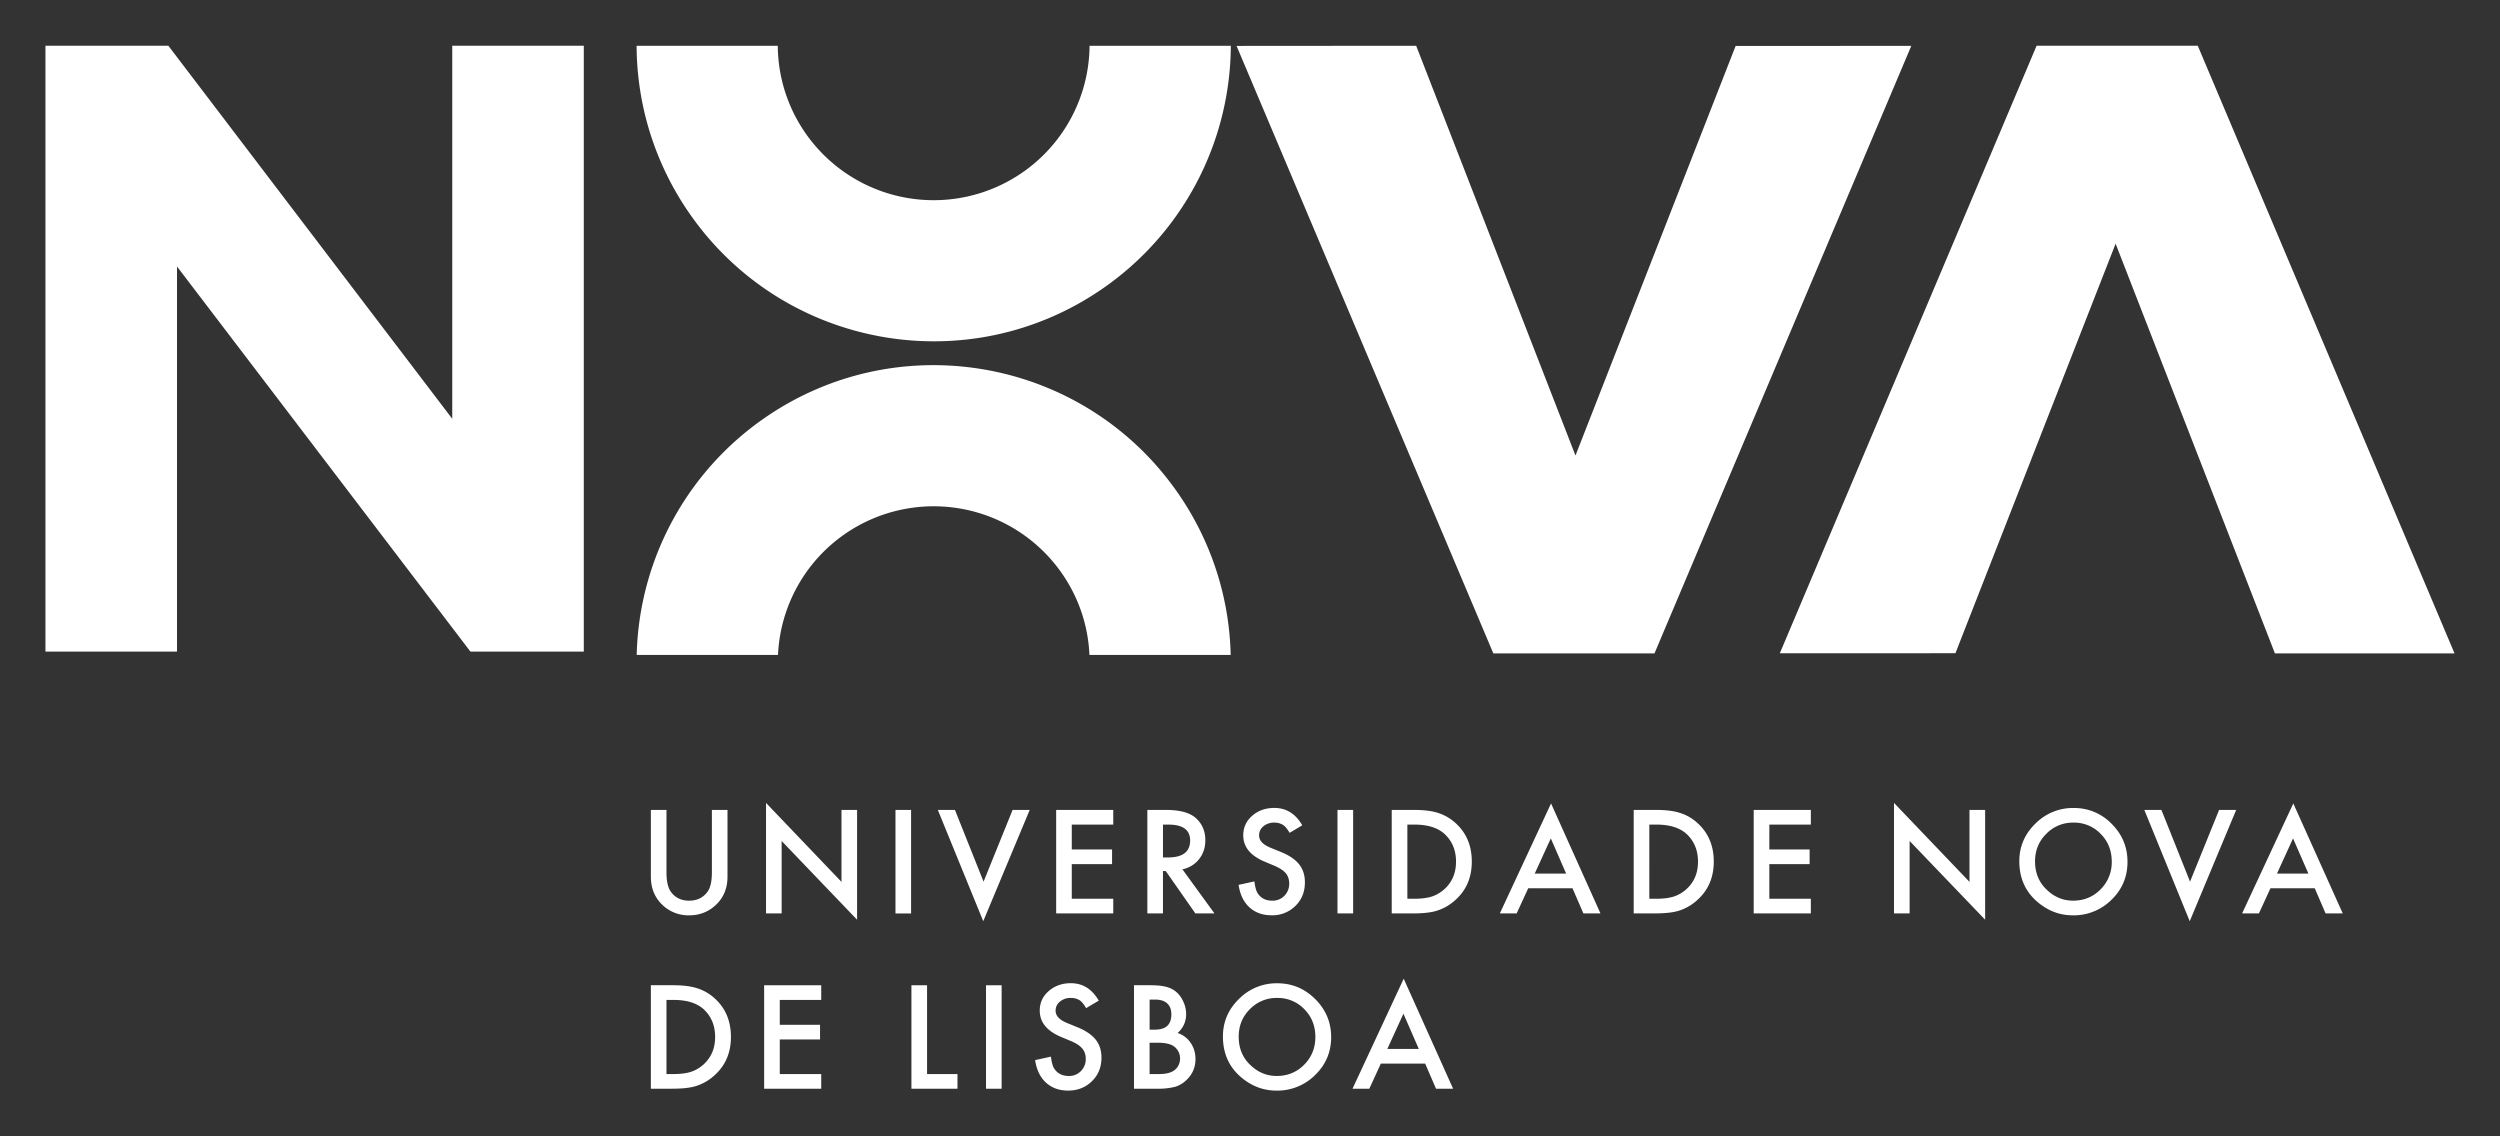
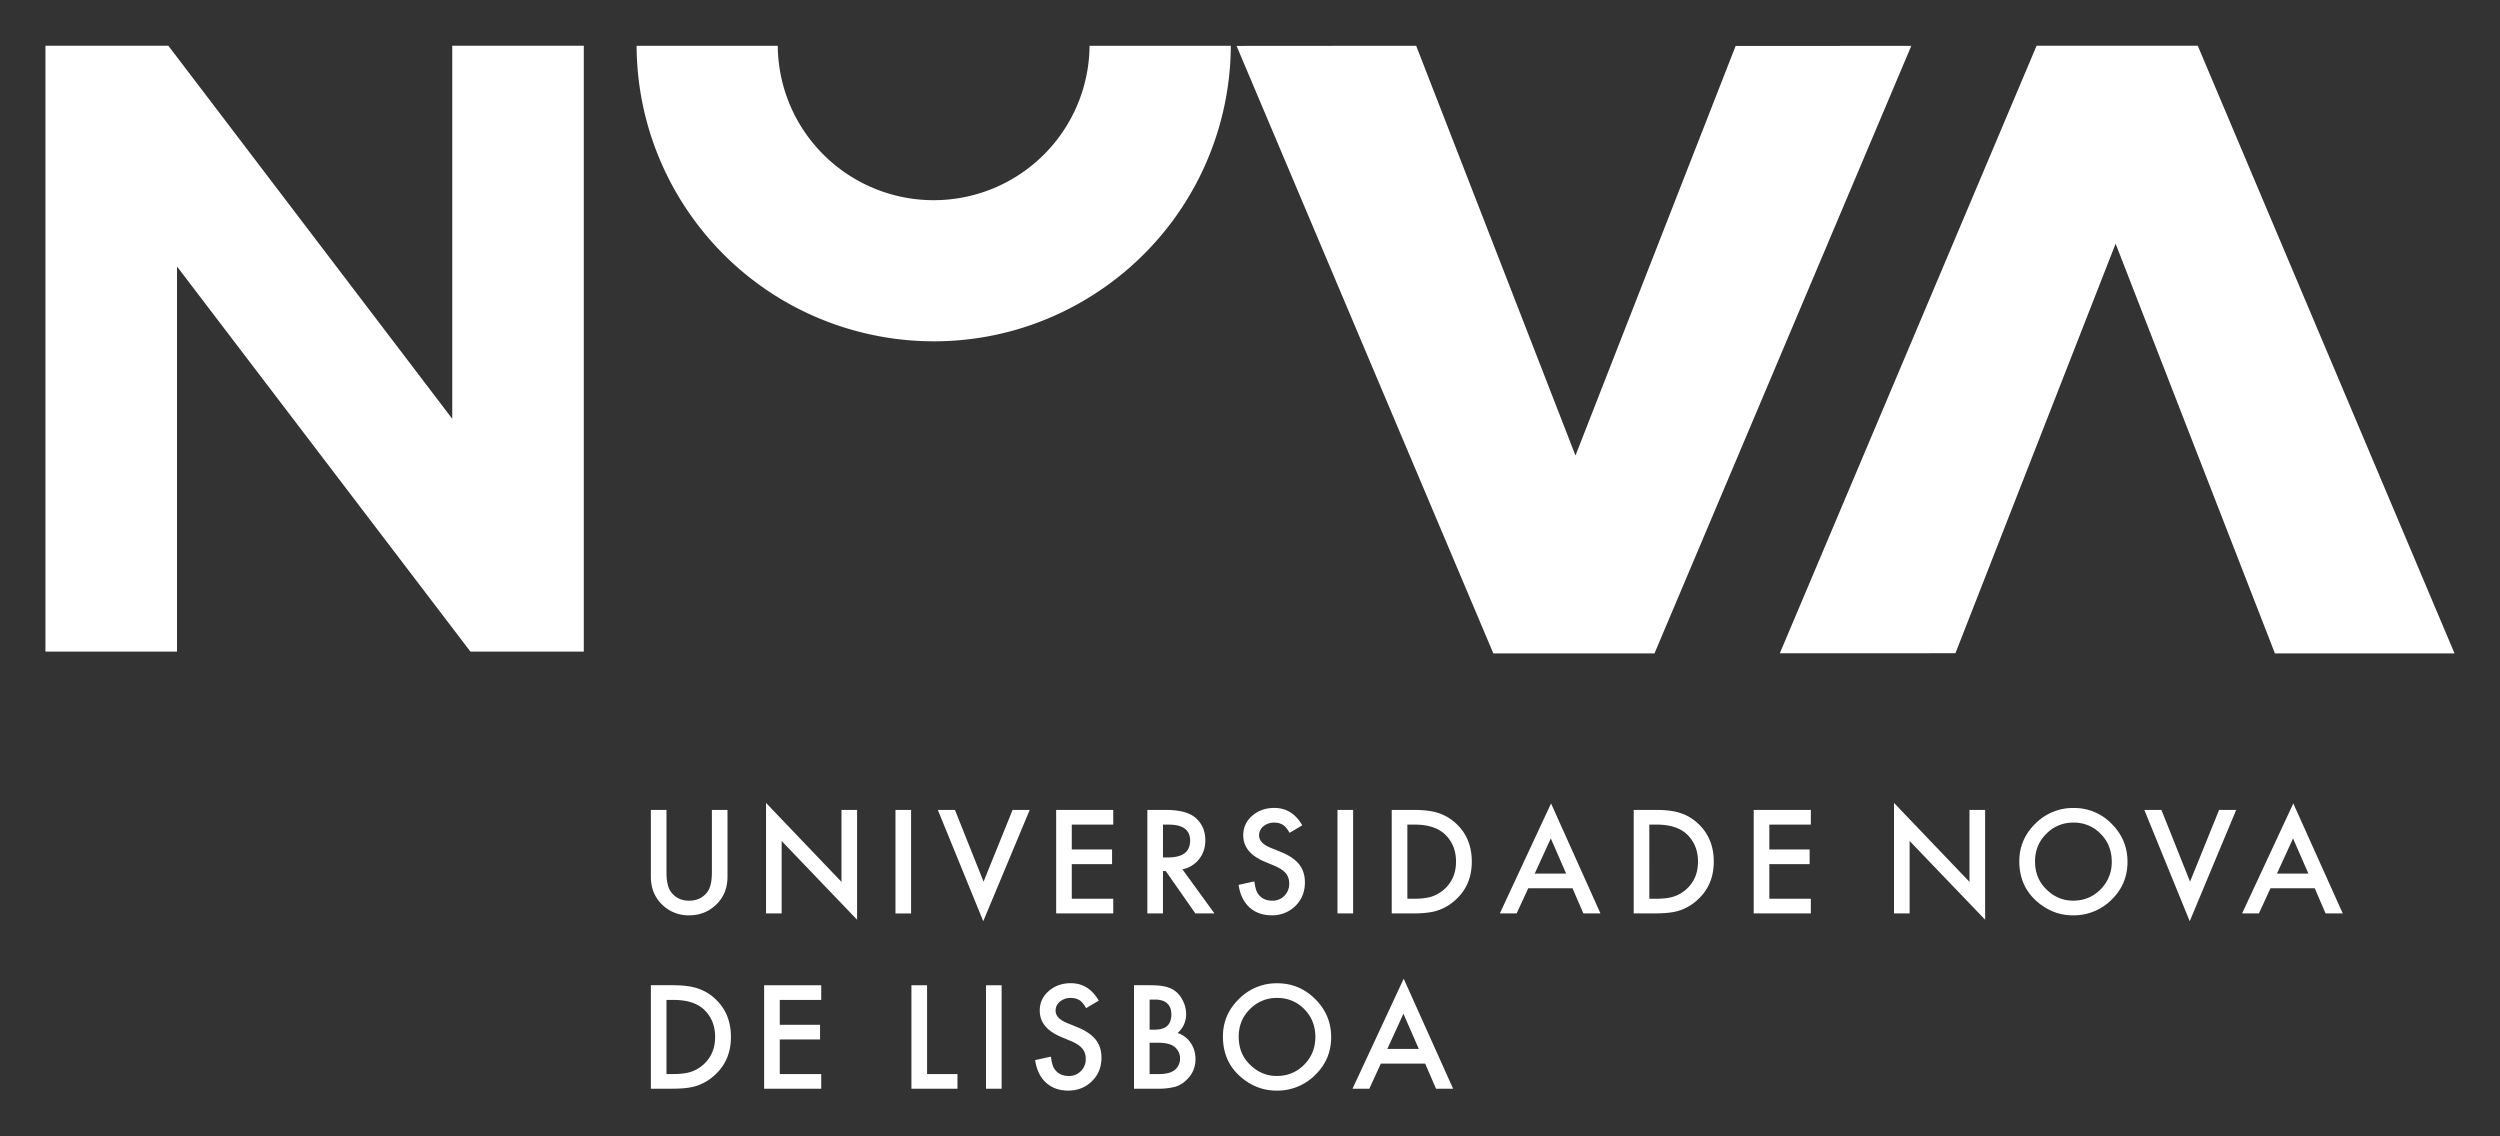
<svg xmlns="http://www.w3.org/2000/svg" height="50" viewBox="0 0 110 50" width="110">
  <rect x="0" y="0" width="110" height="50" fill="#333333" stroke="none" />
  <g fill="#fff">
-     <path d="M34.232 28.819a6.846 6.846 0 012.961-5.335 6.867 6.867 0 019.549 1.771 6.79 6.79 0 011.193 3.563h6.215a13.002 13.002 0 00-2.29-7.078c-4.09-5.952-12.23-7.463-18.182-3.374a13.054 13.054 0 00-5.663 10.452h6.217z" />
    <path d="M47.941 2.013a6.85 6.85 0 01-2.97 5.588 6.868 6.868 0 01-9.55-1.771 6.82 6.82 0 01-1.199-3.816h-6.211a13.01 13.01 0 002.294 7.331c4.088 5.951 12.229 7.463 18.181 3.374a13.061 13.061 0 005.67-10.705h-6.215zm48.761 0H89.61L78.312 28.744l7.727-.002 7.048-18.02 7.01 18.028H108zM65.707 28.75h7.09l11.3-26.732-7.729.004-7.047 18.021c-2.335-6.01-7.009-18.029-7.009-18.029l-7.903.006zM19.899 2.013v16.414L7.408 2.013H2v26.658h5.788V11.725l12.911 16.946h4.988V2.013zm9.426 33.624v2.742c0 .393.064.679.192.858.191.262.458.393.805.393s.617-.131.808-.393c.129-.174.193-.46.193-.858v-2.742h.687v2.932c0 .48-.15.874-.45 1.186-.335.346-.749.52-1.238.52a1.65 1.65 0 01-1.236-.52c-.299-.312-.448-.705-.448-1.186v-2.932zm4.38 4.553v-4.862l3.32 3.474v-3.165h.687v4.831l-3.32-3.465v3.187zm5.696-4.553h.687v4.554h-.687zm2.617 0l1.259 3.156 1.277-3.156h.753l-2.044 4.896-1.998-4.896zm6.965.645h-1.825v1.095h1.773v.645h-1.773v1.522h1.825v.646h-2.512v-4.553h2.512zm3.043 1.968l1.41 1.94h-.84l-1.302-1.863h-.124v1.863h-.687v-4.554h.805c.602 0 1.036.112 1.305.339.295.252.441.585.441.998 0 .322-.092.598-.276.83a1.235 1.235 0 01-.732.447m-.855-.522h.219c.651 0 .976-.248.976-.745 0-.467-.317-.7-.949-.7h-.246zm6.128-1.414l-.557.331c-.104-.181-.204-.299-.298-.354a.701.701 0 00-.38-.095.711.711 0 00-.477.163.507.507 0 00-.187.401c0 .223.165.401.495.537l.453.185c.371.149.643.332.812.548.172.216.256.479.256.792 0 .419-.139.765-.417 1.038a1.435 1.435 0 01-1.046.413c-.396 0-.723-.117-.98-.352-.253-.233-.412-.563-.475-.987l.696-.153c.032.268.086.451.165.554.143.197.348.295.62.295a.72.72 0 00.534-.215.747.747 0 00.212-.546.755.755 0 00-.038-.243.613.613 0 00-.113-.204.937.937 0 00-.203-.174 1.998 1.998 0 00-.294-.154l-.439-.184c-.624-.264-.935-.648-.935-1.156 0-.341.13-.629.392-.858.262-.23.588-.347.977-.347.523 0 .933.255 1.227.765m1.55-.677h.689v4.554h-.689zm2.387 4.553v-4.554h.957c.458 0 .82.045 1.085.135.284.089.544.239.776.452.47.429.705.992.705 1.689 0 .7-.244 1.267-.734 1.699a2.14 2.14 0 01-.773.451c-.252.086-.61.128-1.072.128zm.688-.645h.309c.31 0 .566-.033.771-.098.203-.069.388-.179.553-.327.34-.309.508-.711.508-1.207 0-.499-.167-.903-.501-1.215-.301-.277-.745-.416-1.331-.416h-.309zm7.267-.46h-1.95l-.508 1.105h-.74l2.253-4.839 2.174 4.839h-.752zm-.281-.646l-.674-1.549-.709 1.549zm2.973 1.751v-4.554h.957c.459 0 .819.045 1.085.135.285.089.545.239.774.452.471.429.707.992.707 1.689 0 .7-.246 1.267-.736 1.699a2.12 2.12 0 01-.772.451c-.251.085-.606.127-1.071.127h-.944zm.687-.645h.311c.309 0 .564-.033.77-.098a1.59 1.59 0 00.555-.327c.339-.309.506-.711.506-1.207 0-.499-.167-.903-.499-1.215-.303-.277-.745-.416-1.331-.416h-.312zm7.107-3.263h-1.826v1.095h1.772v.645h-1.772v1.522h1.826v.646h-2.514v-4.553h2.514zm3.659 3.908v-4.862l3.321 3.474v-3.165h.689v4.831l-3.323-3.465v3.187zm5.514-2.296c0-.641.235-1.192.705-1.652a2.315 2.315 0 011.688-.69 2.28 2.28 0 011.669.696c.466.465.698 1.022.698 1.672 0 .655-.233 1.211-.701 1.667a2.355 2.355 0 01-1.702.688c-.588 0-1.115-.204-1.583-.611-.517-.452-.774-1.041-.774-1.77m.692.008c0 .504.17.917.508 1.24.336.325.724.487 1.166.487.478 0 .879-.165 1.208-.496a1.67 1.67 0 00.493-1.221c0-.485-.163-.892-.486-1.221a1.61 1.61 0 00-1.198-.496 1.62 1.62 0 00-1.199.496c-.328.328-.492.73-.492 1.211m5.561-2.265l1.259 3.156 1.278-3.156h.752l-2.044 4.896-1.997-4.896zm6.747 3.448H99.9l-.508 1.105h-.739l2.253-4.839 2.175 4.839h-.755zm-.28-.646l-.676-1.549-.708 1.549zm-72.932 9.465V43.35h.956c.457 0 .82.045 1.085.135.286.089.544.239.776.451.47.429.706.992.706 1.69 0 .7-.246 1.266-.735 1.699a2.138 2.138 0 01-.773.451c-.25.085-.607.127-1.07.127h-.945zm.687-.646h.31c.308 0 .565-.032.77-.098.204-.068.389-.178.554-.326.338-.311.507-.711.507-1.207 0-.5-.168-.904-.5-1.216-.302-.276-.745-.414-1.331-.414h-.31zm6.809-3.262H34.31v1.094h1.772v.646H34.31v1.522h1.824v.646h-2.512v-4.553h2.512zm4.657-.645v3.907h1.338v.646h-2.026v-4.553zm2.594 0h.687v4.554h-.687zm4.961.678l-.557.329c-.104-.181-.204-.298-.297-.354a.71.71 0 00-.381-.094.704.704 0 00-.475.162.5.5 0 00-.189.4c0 .223.167.4.496.537l.454.186c.37.149.64.332.812.547.17.215.256.48.256.792 0 .419-.14.766-.419 1.038-.282.276-.63.414-1.046.414-.396 0-.722-.118-.979-.352-.253-.234-.412-.563-.475-.989l.696-.153c.031.268.086.453.165.556.141.196.348.295.619.295a.712.712 0 00.534-.216.738.738 0 00.213-.546.74.74 0 00-.038-.242.585.585 0 00-.115-.204.933.933 0 00-.202-.175 2.062 2.062 0 00-.295-.153l-.44-.184c-.625-.264-.934-.649-.934-1.157 0-.341.13-.627.392-.857.262-.231.586-.348.977-.348.524.001.932.257 1.228.768m1.55 3.875V43.35h.685c.305 0 .547.022.728.07.183.048.337.127.463.239.127.115.229.261.304.434.077.174.114.351.114.529 0 .327-.125.604-.374.83.241.081.433.228.573.434.141.205.212.442.212.713 0 .356-.126.657-.377.902a1.218 1.218 0 01-.511.316 2.92 2.92 0 01-.775.086h-1.042zm.687-2.599h.217c.255 0 .442-.056.562-.169.118-.113.178-.279.178-.5 0-.215-.062-.377-.184-.487-.122-.111-.299-.167-.53-.167h-.243zm0 1.953h.426c.31 0 .538-.061.684-.183a.633.633 0 00.229-.502.642.642 0 00-.222-.495c-.144-.133-.4-.198-.769-.198h-.349v1.378zm3.226-1.652c0-.642.235-1.192.705-1.651a2.32 2.32 0 011.688-.691c.648 0 1.205.233 1.669.697.465.463.7 1.02.7 1.672 0 .655-.234 1.21-.703 1.666a2.348 2.348 0 01-1.702.688c-.588 0-1.115-.204-1.584-.611-.515-.45-.773-1.041-.773-1.77m.694.009c0 .503.167.917.507 1.241.336.325.724.487 1.166.487.477 0 .88-.166 1.208-.496.329-.334.492-.74.492-1.221 0-.485-.162-.894-.485-1.221a1.607 1.607 0 00-1.197-.495 1.62 1.62 0 00-1.2.495c-.329.327-.491.73-.491 1.21m8.204 1.183h-1.95l-.507 1.106h-.74l2.253-4.841 2.174 4.841h-.752zm-.28-.646l-.676-1.549-.708 1.549z" />
  </g>
</svg>